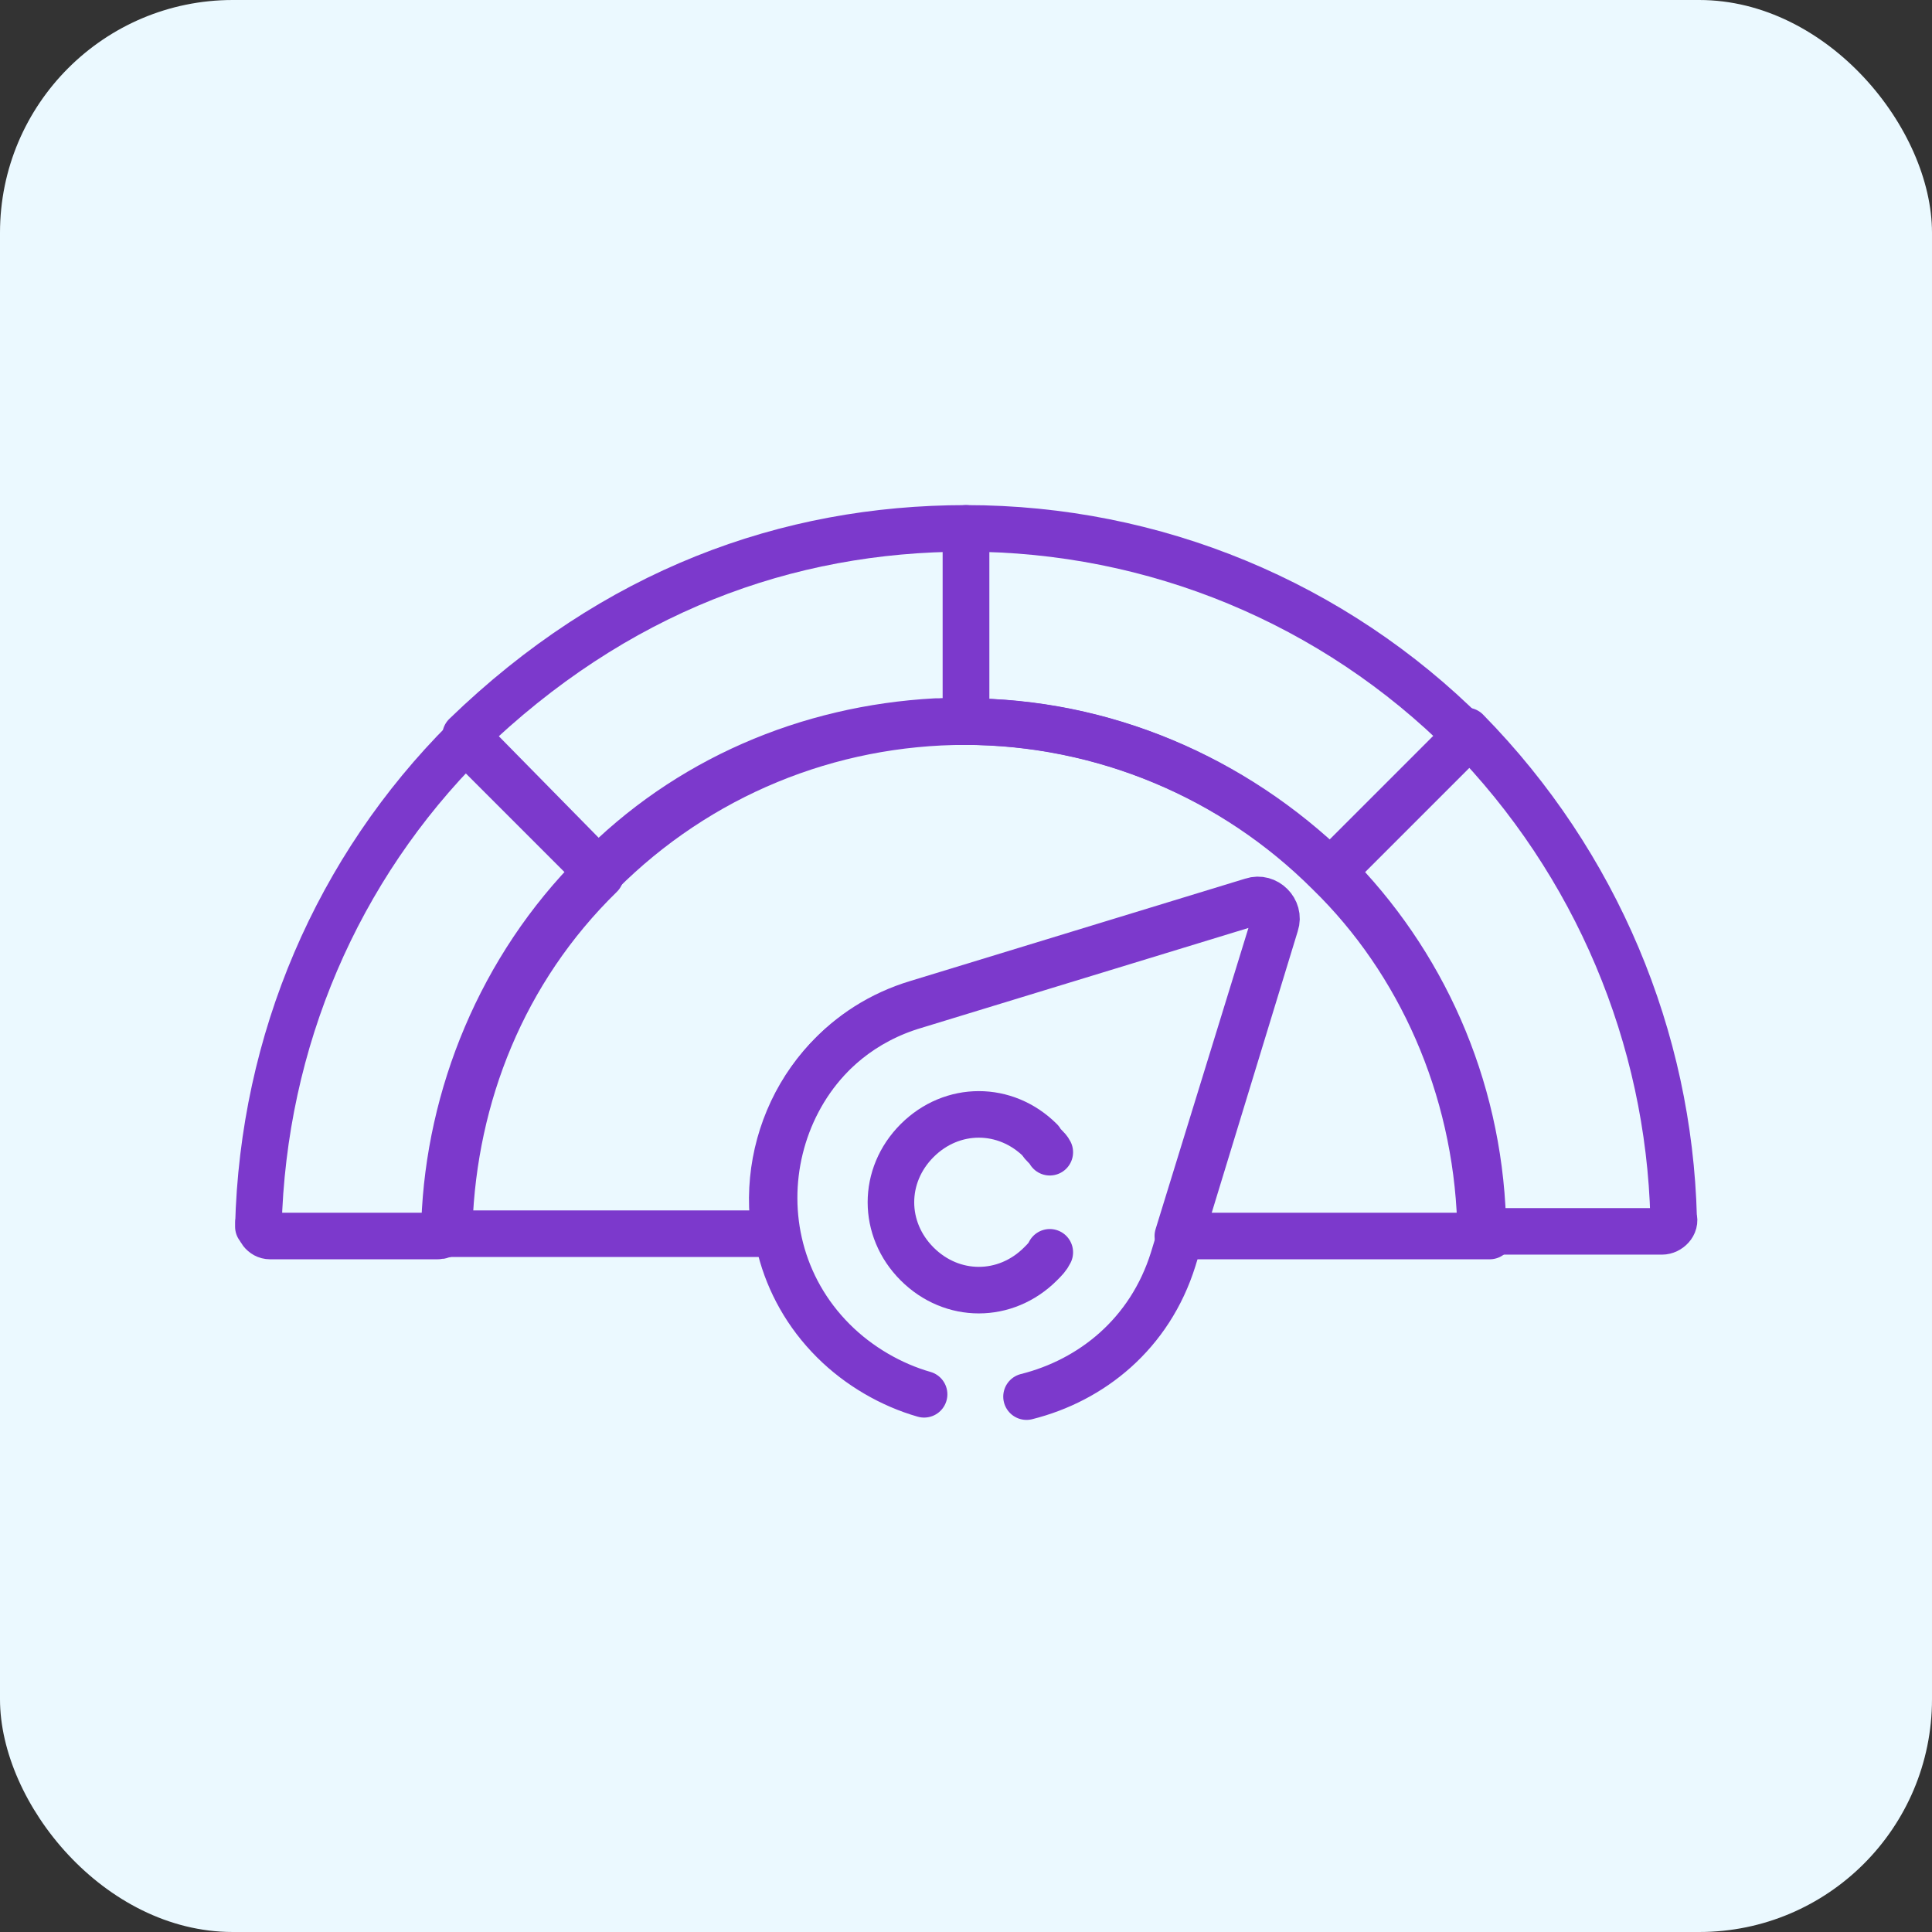
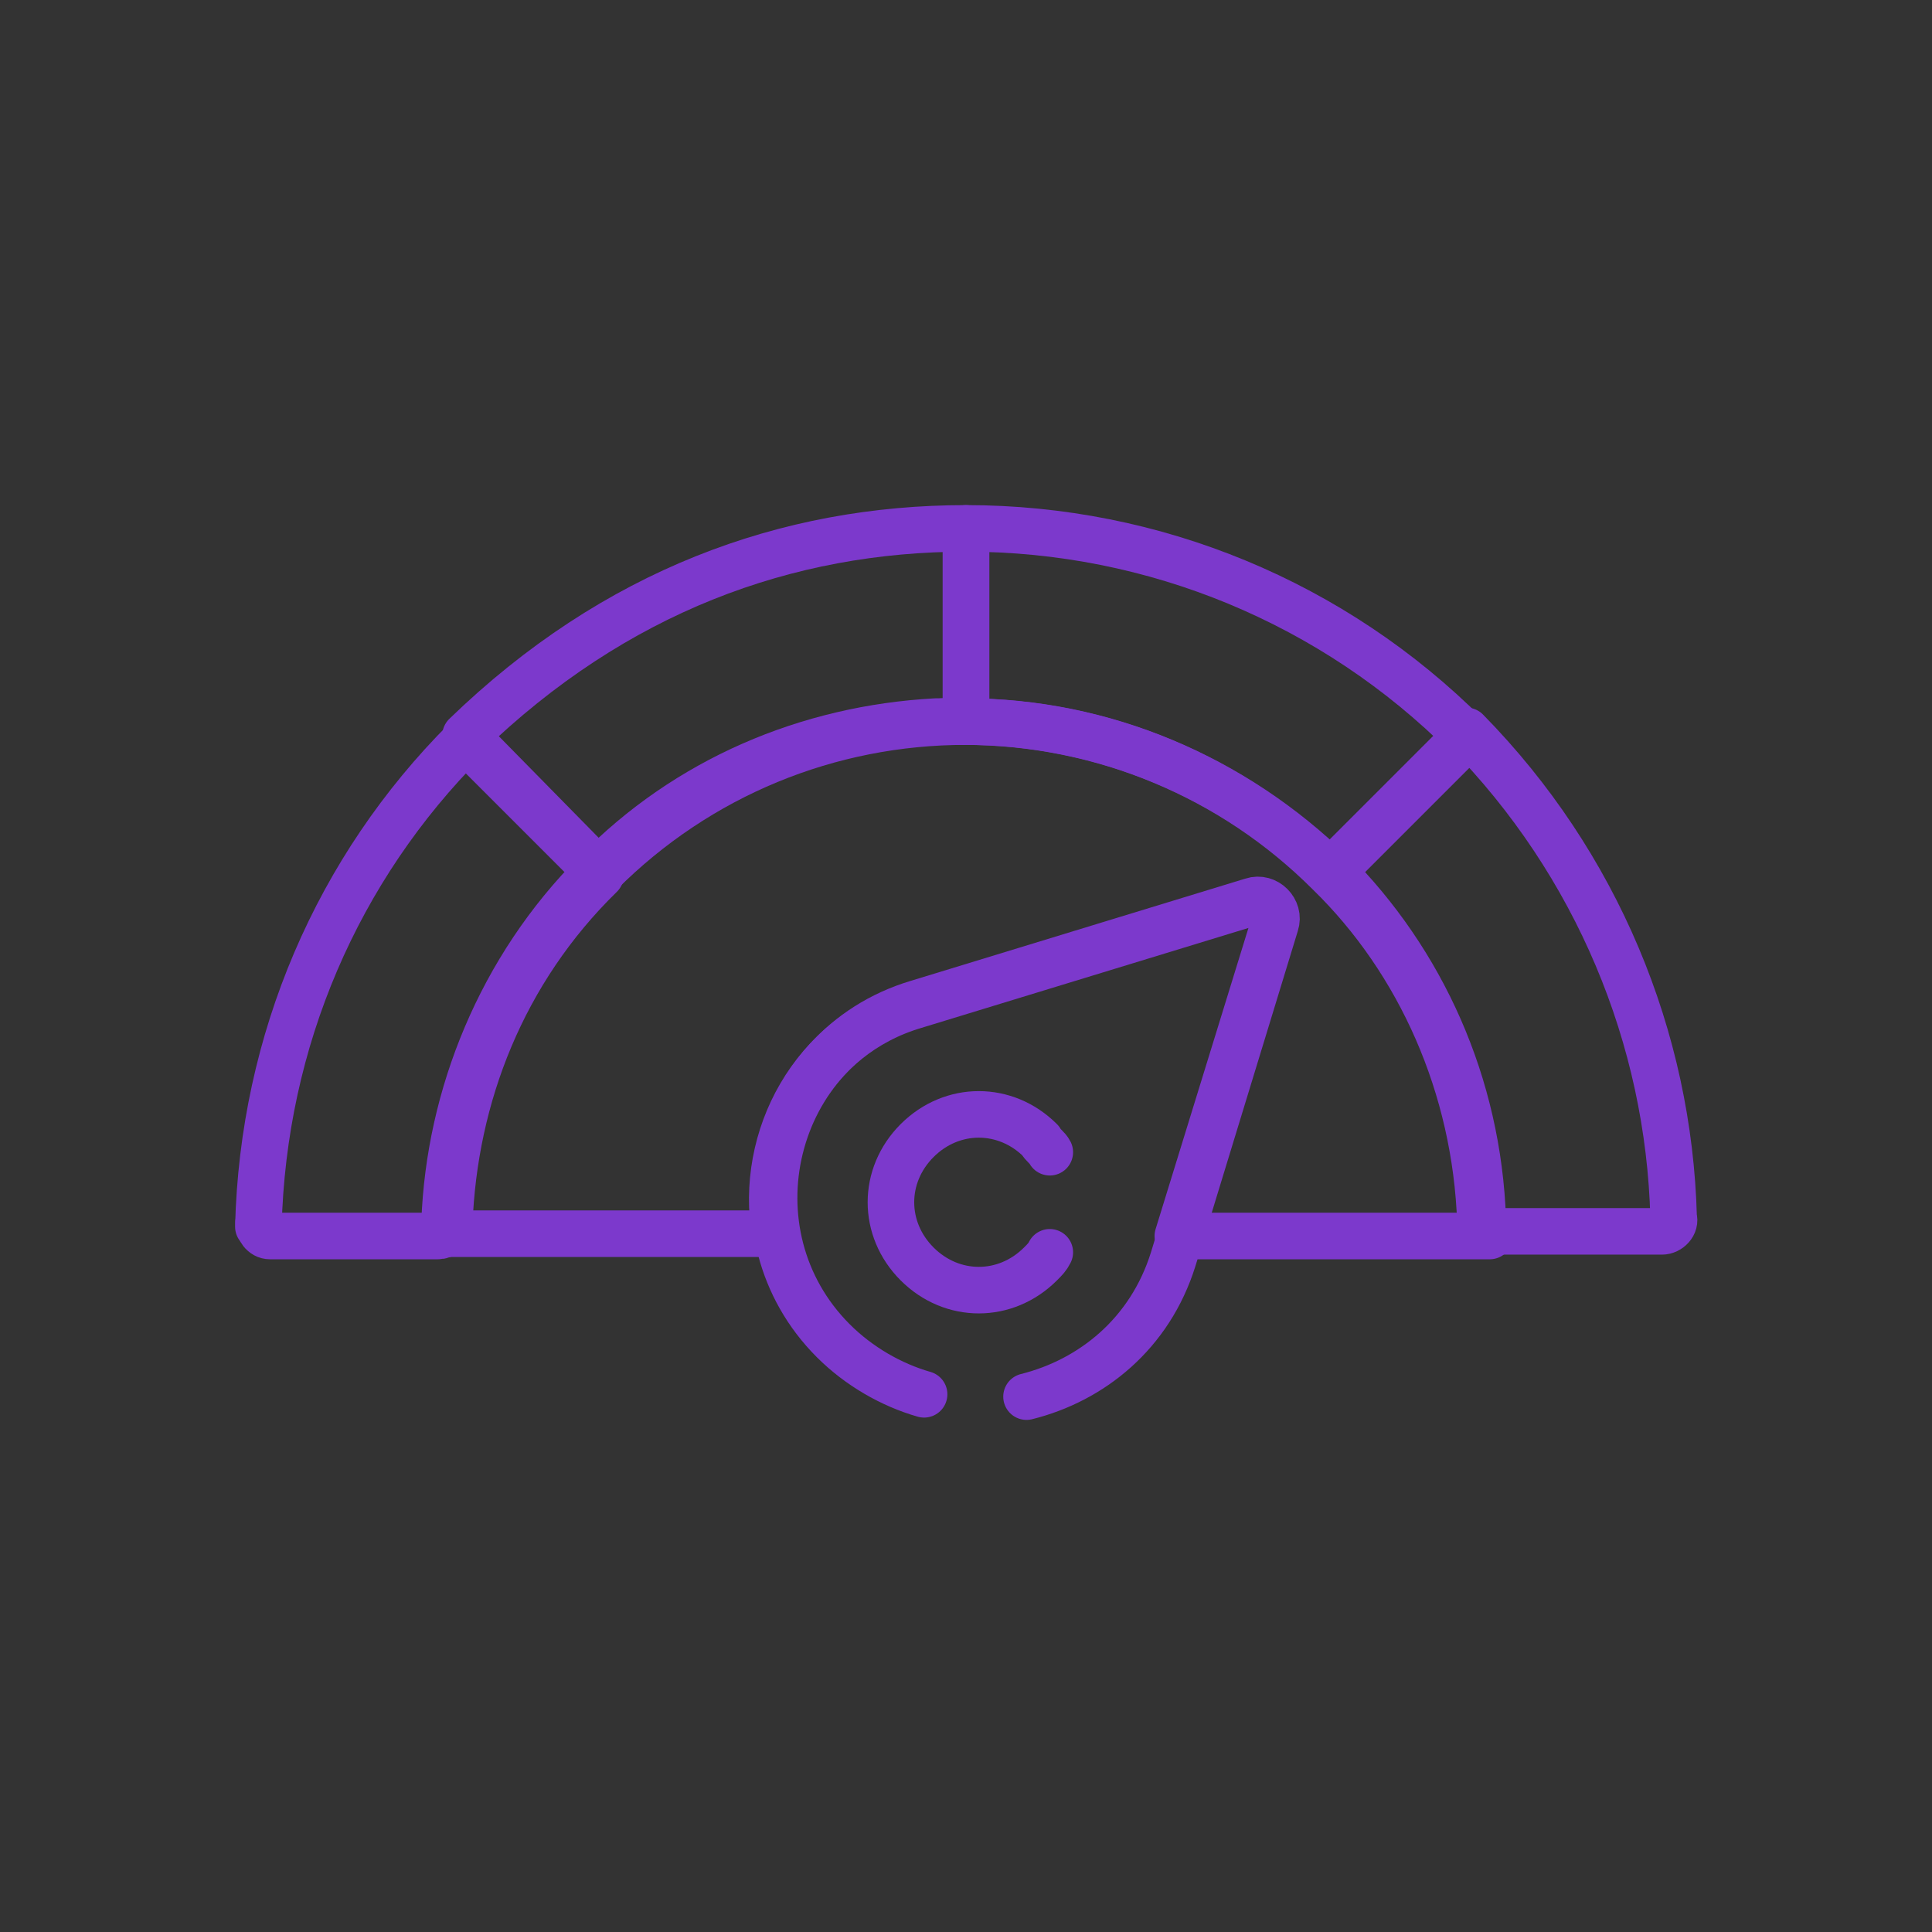
<svg xmlns="http://www.w3.org/2000/svg" id="Capa_1" data-name="Capa 1" viewBox="0 0 83 83">
  <rect x="0" y="0" width="83" height="83" fill="#333333" stroke="none" />
  <defs>
    <style>      .cls-1, .cls-2 {        fill: none;      }      .cls-1, .cls-3 {        stroke-width: 0px;      }      .cls-2 {        stroke: #7c39cc;        stroke-linecap: round;        stroke-linejoin: round;        stroke-width: 2px;      }      .cls-3 {        fill: #ebf9ff;      }    </style>
  </defs>
-   <rect id="Rectángulo_8" data-name="Rectángulo 8" class="cls-3" width="83" height="83" rx="10" ry="10" />
  <rect class="cls-1" x="10.2" y="10.2" width="62.7" height="62.7" />
  <g id="g589">
    <g id="g595">
      <path id="path597" class="cls-2" d="M63.6,52.5c-.2-5.8-2.6-11.2-6.5-15h0c-4.1-4.1-9.7-6.5-15.7-6.5h0s0,0,0,0c-.2,0-.3,0-.5,0,0,0,0,0,0,0,0,0-.1,0-.2,0,0,0,0,0,0,0-.2,0-.3,0-.5,0,0,0,0,0,0,0-5.5.3-10.7,2.5-14.6,6.5h0s0,0,0,0c-4.1,4.1-6.3,9.6-6.5,15,0,.3-.3.5-.5.5h14.7c-.7-4.1,1.6-8.5,6-9.8l14.4-4.4c.6-.2,1.2.4,1,1l-4.1,13.3h13.4c-.3,0-.5-.2-.5-.5Z" />
    </g>
    <g id="g599">
-       <path id="path601" class="cls-2" d="M41.5,31c-.2,0-.3,0-.5,0,.2,0,.3,0,.5,0Z" />
-     </g>
+       </g>
    <g id="g603">
      <path id="path605" class="cls-2" d="M41,31s0,0,0,0c0,0,0,0,0,0Z" />
    </g>
    <g id="g607">
      <path id="path609" class="cls-2" d="M41,31c-.3,0-.5,0-.5,0,.2,0,.3,0,.5,0Z" />
    </g>
    <g id="g611">
      <path id="path613" class="cls-2" d="M63,31.6c-5.7-5.7-13.4-8.9-21.5-8.9v8.3h0,0c5.9,0,11.5,2.4,15.7,6.5l3.2-3.2,2.7-2.7Z" />
    </g>
    <g id="g615">
      <path id="path617" class="cls-2" d="M20,31.6h0l5.8,5.9h0c4.2-4.2,9.8-6.5,15.7-6.5v-8.3c-7.7,0-15.1,2.7-21.5,8.9Z" />
    </g>
    <g id="g619">
      <path id="path621" class="cls-2" d="M11.1,52.5c0,.3.2.6.5.6h7.2c.3,0,.5-.2.5-.5.2-5.5,2.3-10.9,6.5-15l-5.8-5.8c-5.5,5.5-8.7,12.9-8.9,20.9Z" />
    </g>
    <g id="g623">
      <path id="path625" class="cls-2" d="M63,31.6l-5.8,5.8h0c3.9,3.9,6.3,9.2,6.5,15,0,.3.3.5.5.5h7.2c.3,0,.6-.3.5-.6-.2-7.7-3.3-15.2-8.9-20.9Z" />
    </g>
    <g id="g627">
      <path id="path629" class="cls-2" d="M45.1,49.5c-.1-.2-.3-.3-.4-.5-1.5-1.5-3.8-1.5-5.3,0s-1.5,3.8,0,5.3c1.5,1.5,3.8,1.5,5.3,0,.2-.2.3-.3.4-.5" />
    </g>
    <g id="g631">
      <path id="path633" class="cls-2" d="M44.1,60c2.8-.7,5.3-2.7,6.3-5.9l4.4-14.4c.2-.6-.4-1.2-1-1l-14.4,4.4c-6.3,1.9-8.2,9.9-3.6,14.5,1.1,1.1,2.5,1.9,3.9,2.3" />
    </g>
  </g>
</svg>